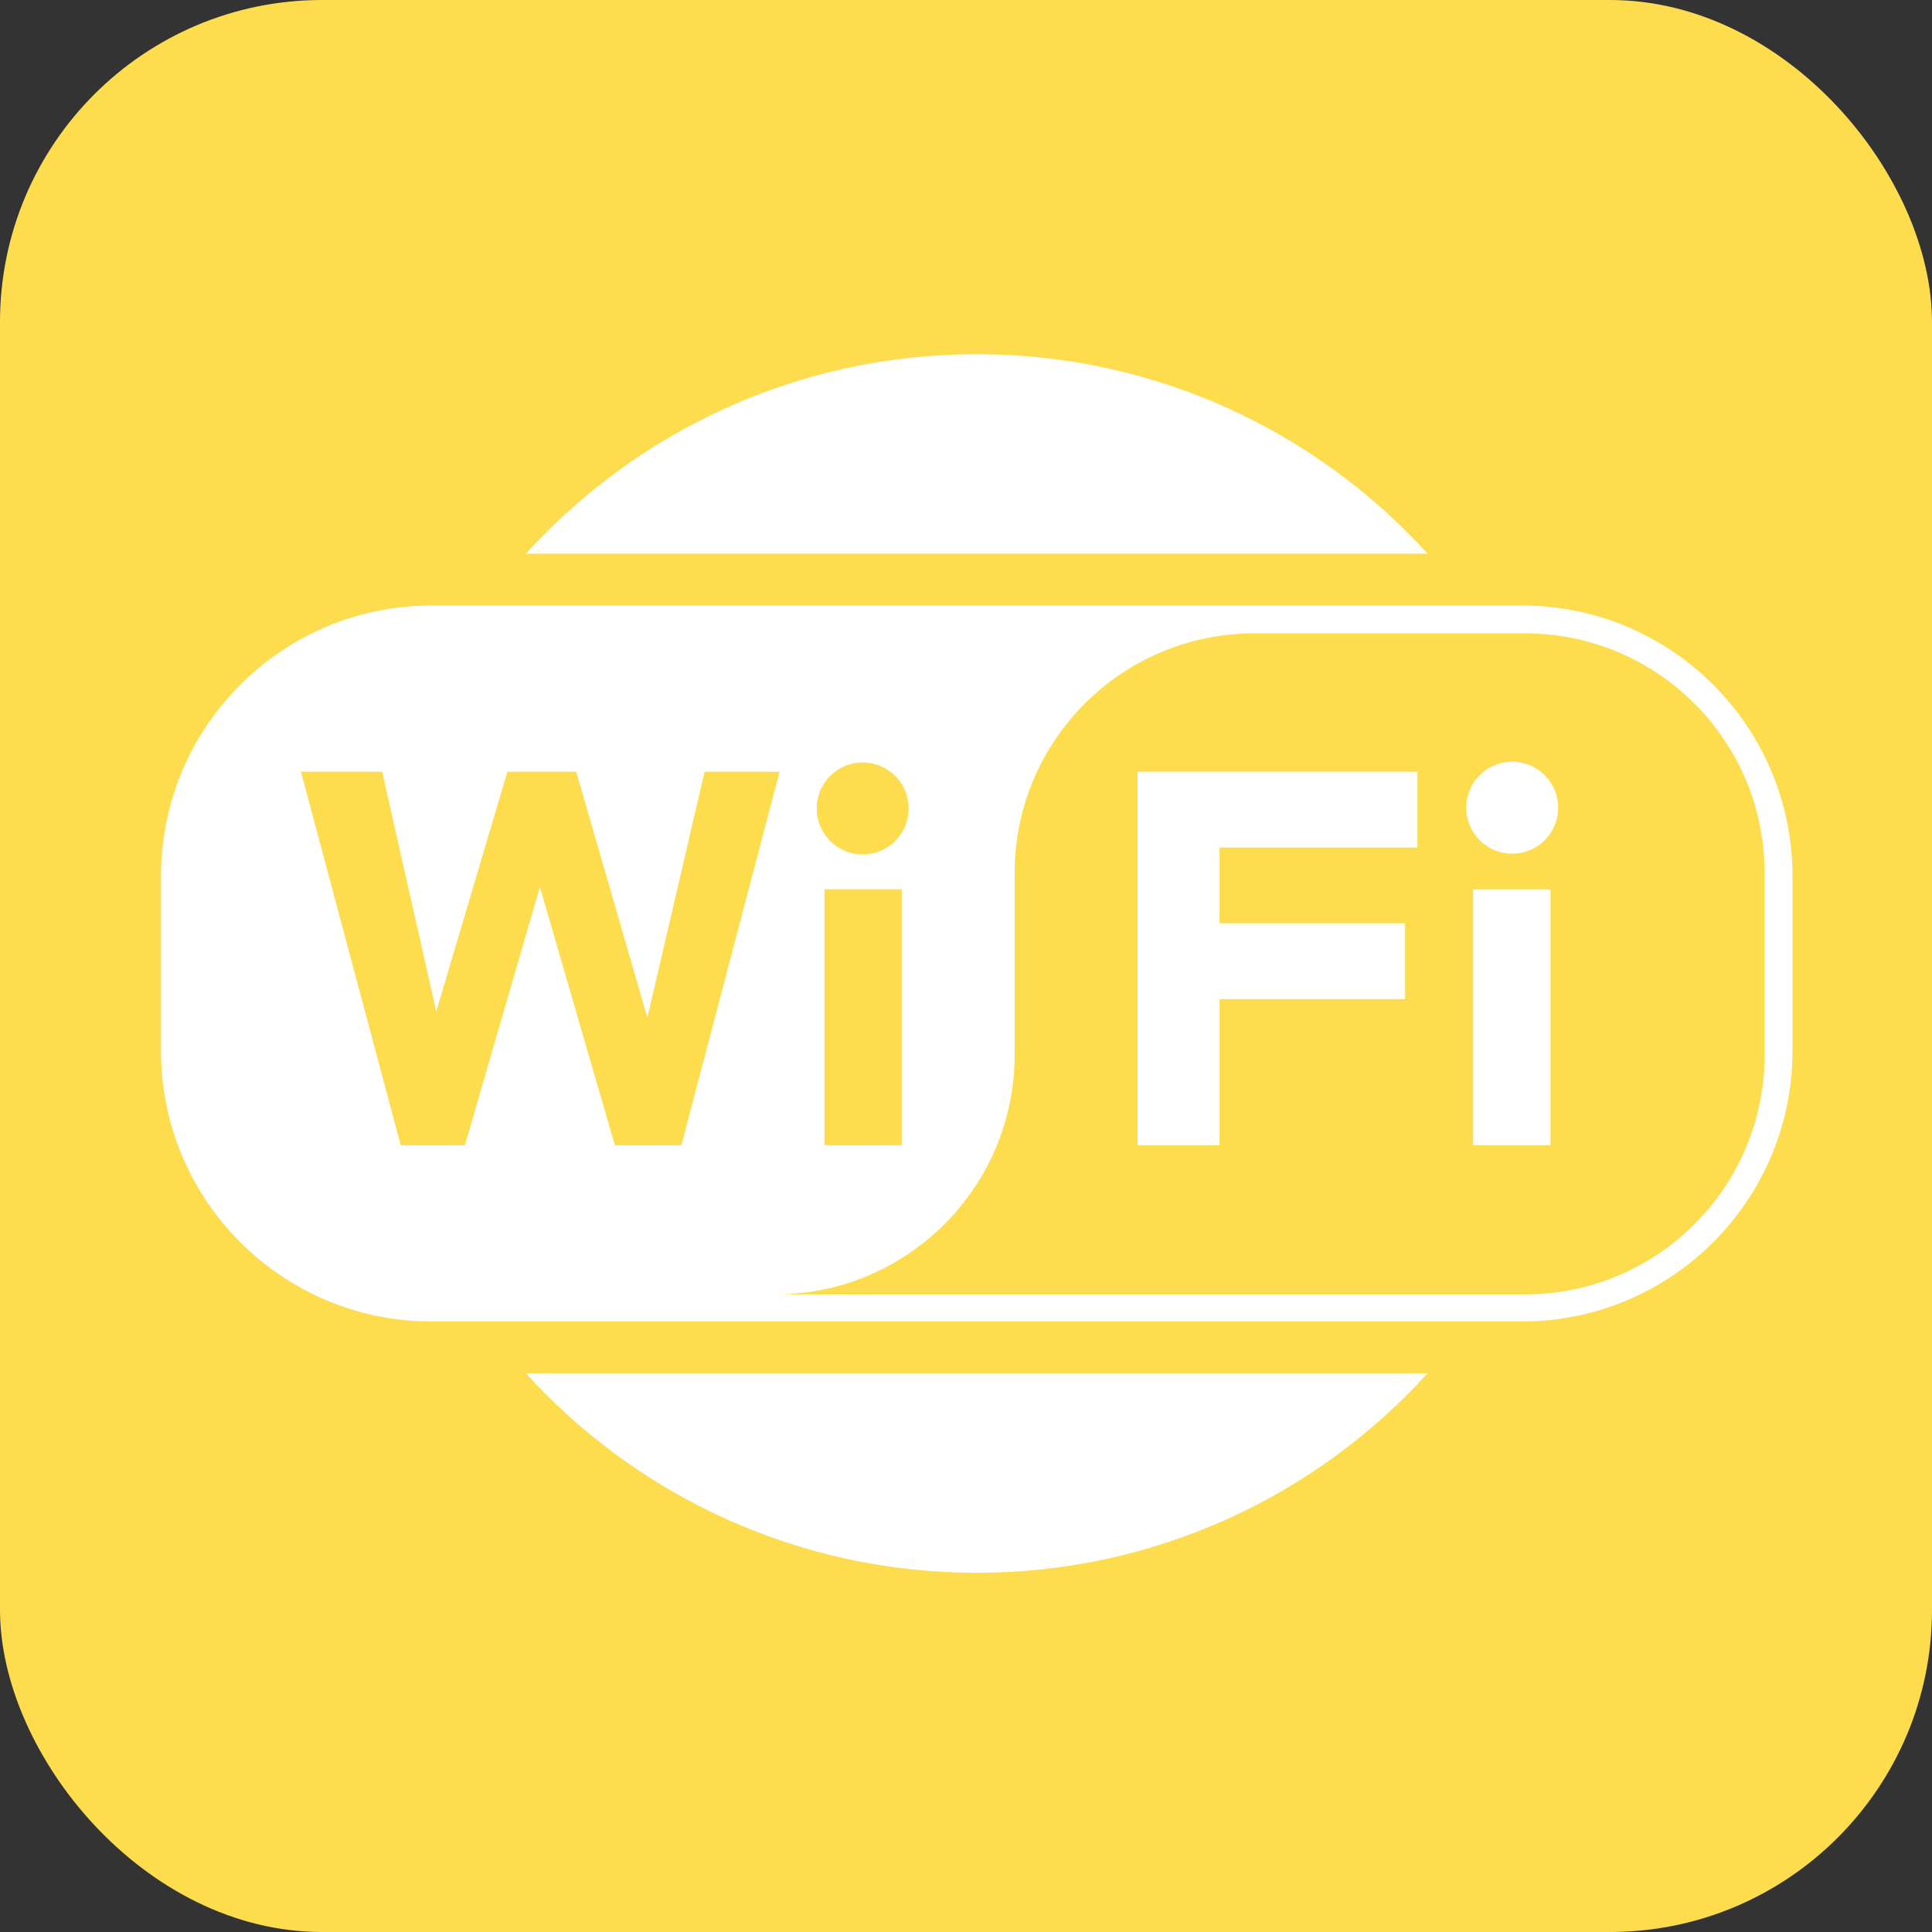
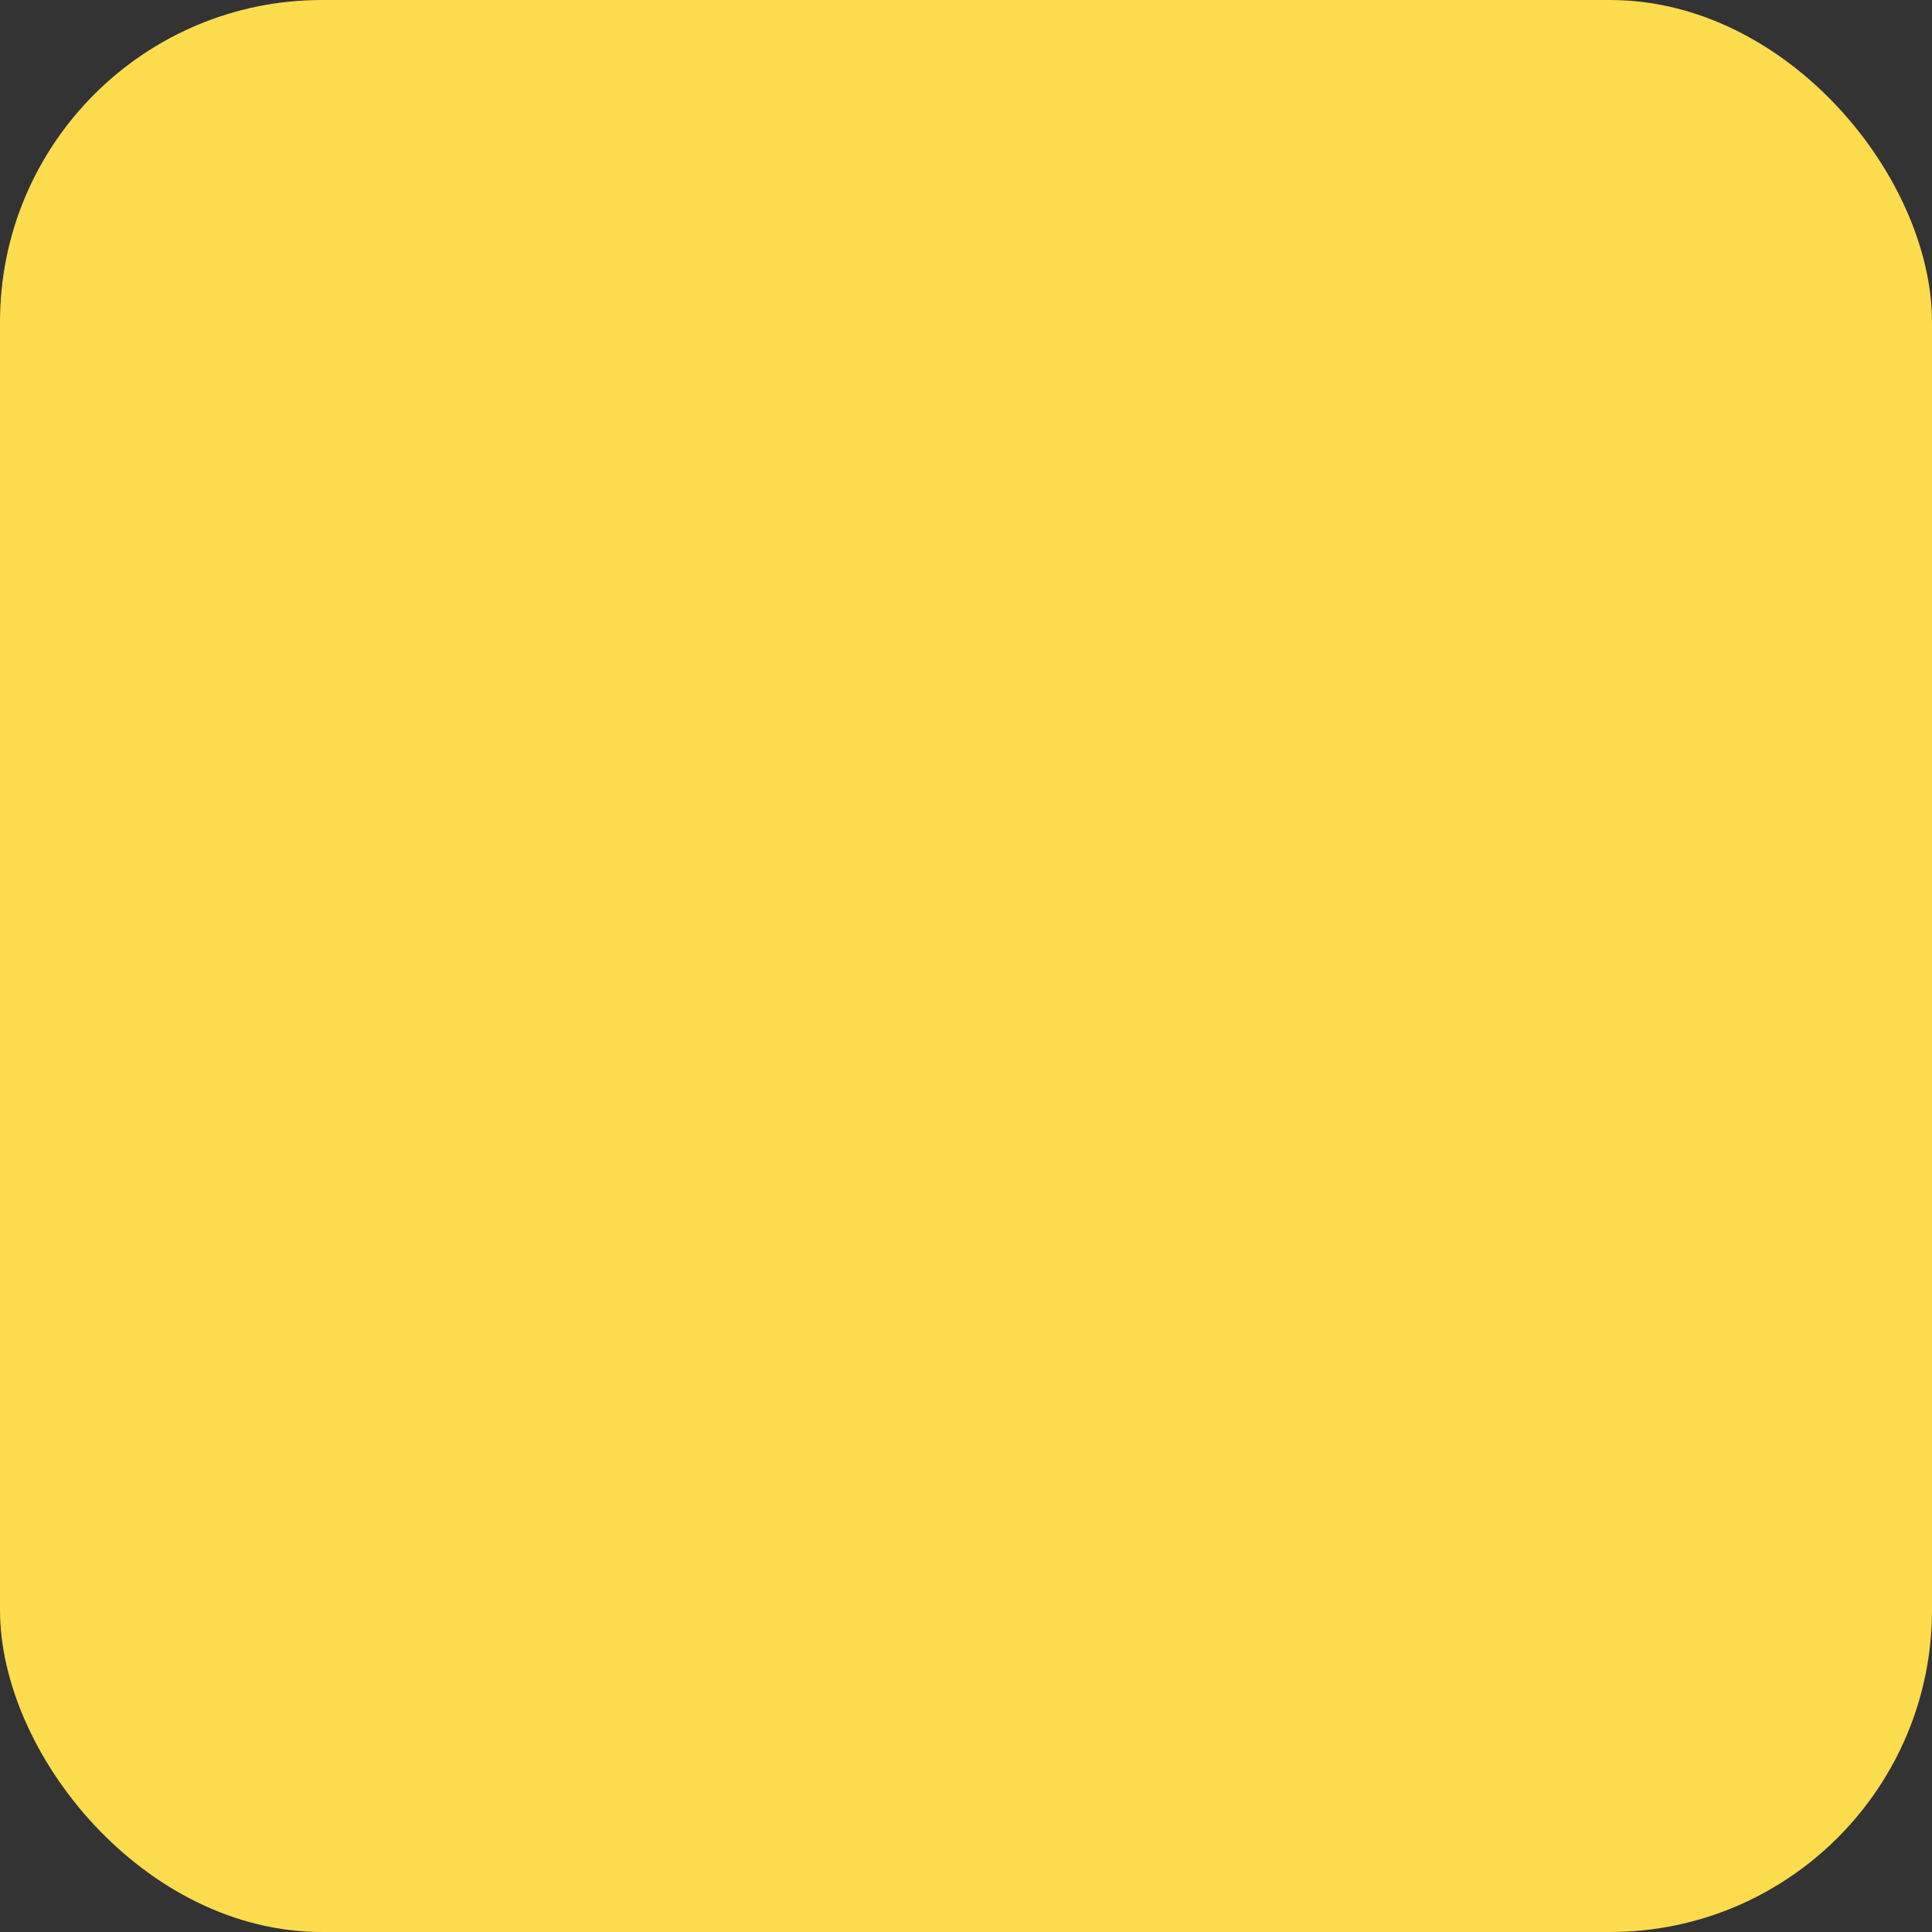
<svg xmlns="http://www.w3.org/2000/svg" width="60" height="60" viewBox="0 0 60 60" fill="none">
  <rect x="0" y="0" width="60" height="60" fill="#333333" stroke="none" />
  <rect width="60" height="60" rx="10" fill="#FDDC4E" />
  <g clip-path="url(#clip0_6_26)">
    <path fill-rule="evenodd" clip-rule="evenodd" d="M44.336 17.195C40.875 13.389 35.883 11 30.333 11C24.784 11 19.792 13.389 16.331 17.195H44.336ZM16.331 42.649C19.792 46.455 24.784 48.844 30.334 48.844C35.883 48.844 40.875 46.455 44.336 42.649H16.331ZM13.404 18.804C8.763 18.804 5 22.567 5 27.209V32.636C5 37.277 8.763 41.04 13.404 41.04H47.262C51.904 41.04 55.667 37.277 55.667 32.636V27.209C55.667 22.567 51.904 18.804 47.262 18.804H13.404ZM54.802 27.113C54.802 23.001 51.469 19.669 47.358 19.669H38.954C34.843 19.669 31.51 23.001 31.51 27.112V32.755C31.51 36.867 28.177 40.199 24.066 40.199H47.358C51.469 40.199 54.802 36.867 54.802 32.755L54.802 27.113ZM25.603 27.616V35.565H28.004V27.616H25.603ZM25.363 25.107C25.363 25.486 25.513 25.85 25.781 26.118C26.049 26.386 26.413 26.536 26.792 26.536C27.171 26.536 27.534 26.386 27.802 26.118C28.07 25.85 28.22 25.486 28.22 25.107C28.22 24.728 28.07 24.365 27.802 24.097C27.534 23.829 27.171 23.678 26.792 23.678C26.413 23.678 26.049 23.829 25.781 24.097C25.513 24.365 25.363 24.728 25.363 25.107ZM9.346 23.967L12.444 35.565H14.437L16.766 27.545L19.095 35.565H21.16L24.21 23.967H21.881L20.104 31.603L17.895 23.967H15.758L13.548 31.411L11.868 23.967H9.346ZM35.328 23.967V35.565H37.873V31.027H43.636V28.673H37.873V26.32H44.02V23.967H35.328ZM45.749 27.617V35.565H48.151V27.617H45.749ZM45.533 25.083C45.533 25.462 45.684 25.826 45.952 26.094C46.22 26.362 46.583 26.512 46.962 26.512C47.341 26.512 47.704 26.362 47.972 26.094C48.24 25.826 48.391 25.462 48.391 25.083C48.391 24.704 48.24 24.341 47.972 24.073C47.704 23.805 47.341 23.655 46.962 23.655C46.583 23.655 46.22 23.805 45.952 24.073C45.684 24.341 45.533 24.704 45.533 25.083Z" fill="white" />
  </g>
  <defs>
    <clipPath id="clip0_6_26">
-       <rect width="50.667" height="38" fill="white" transform="translate(5 11)" />
-     </clipPath>
+       </clipPath>
  </defs>
</svg>